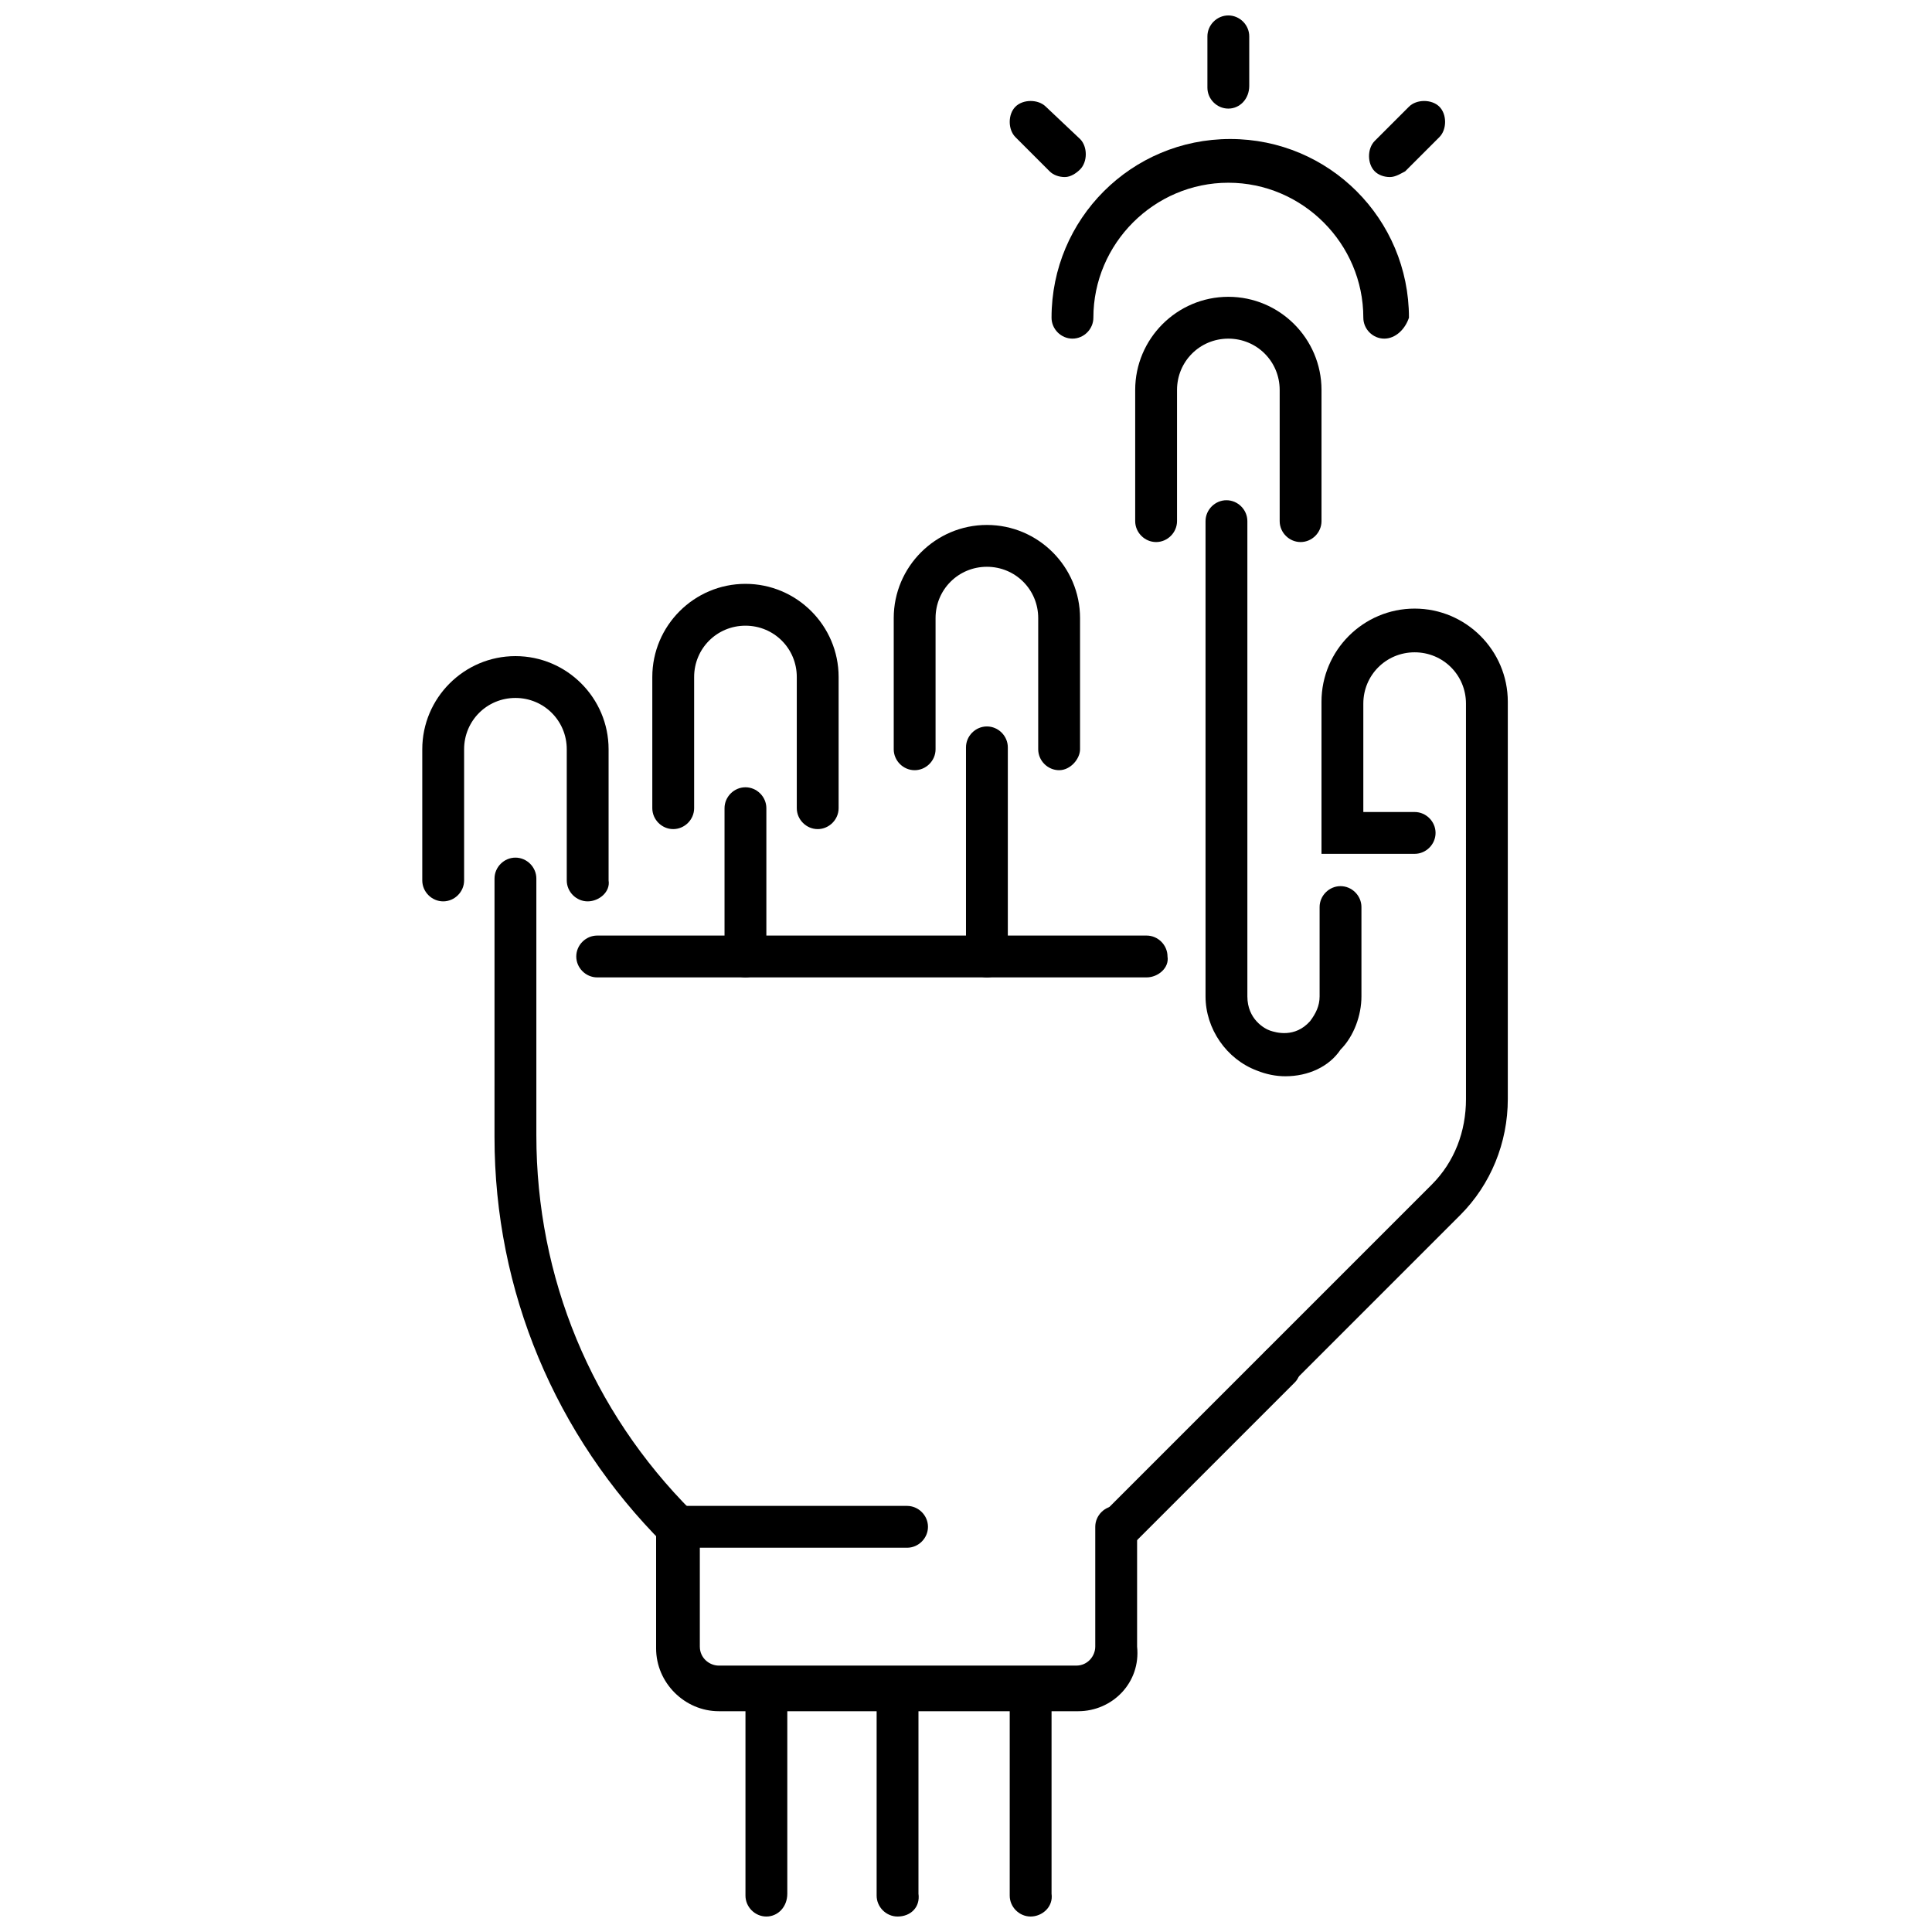
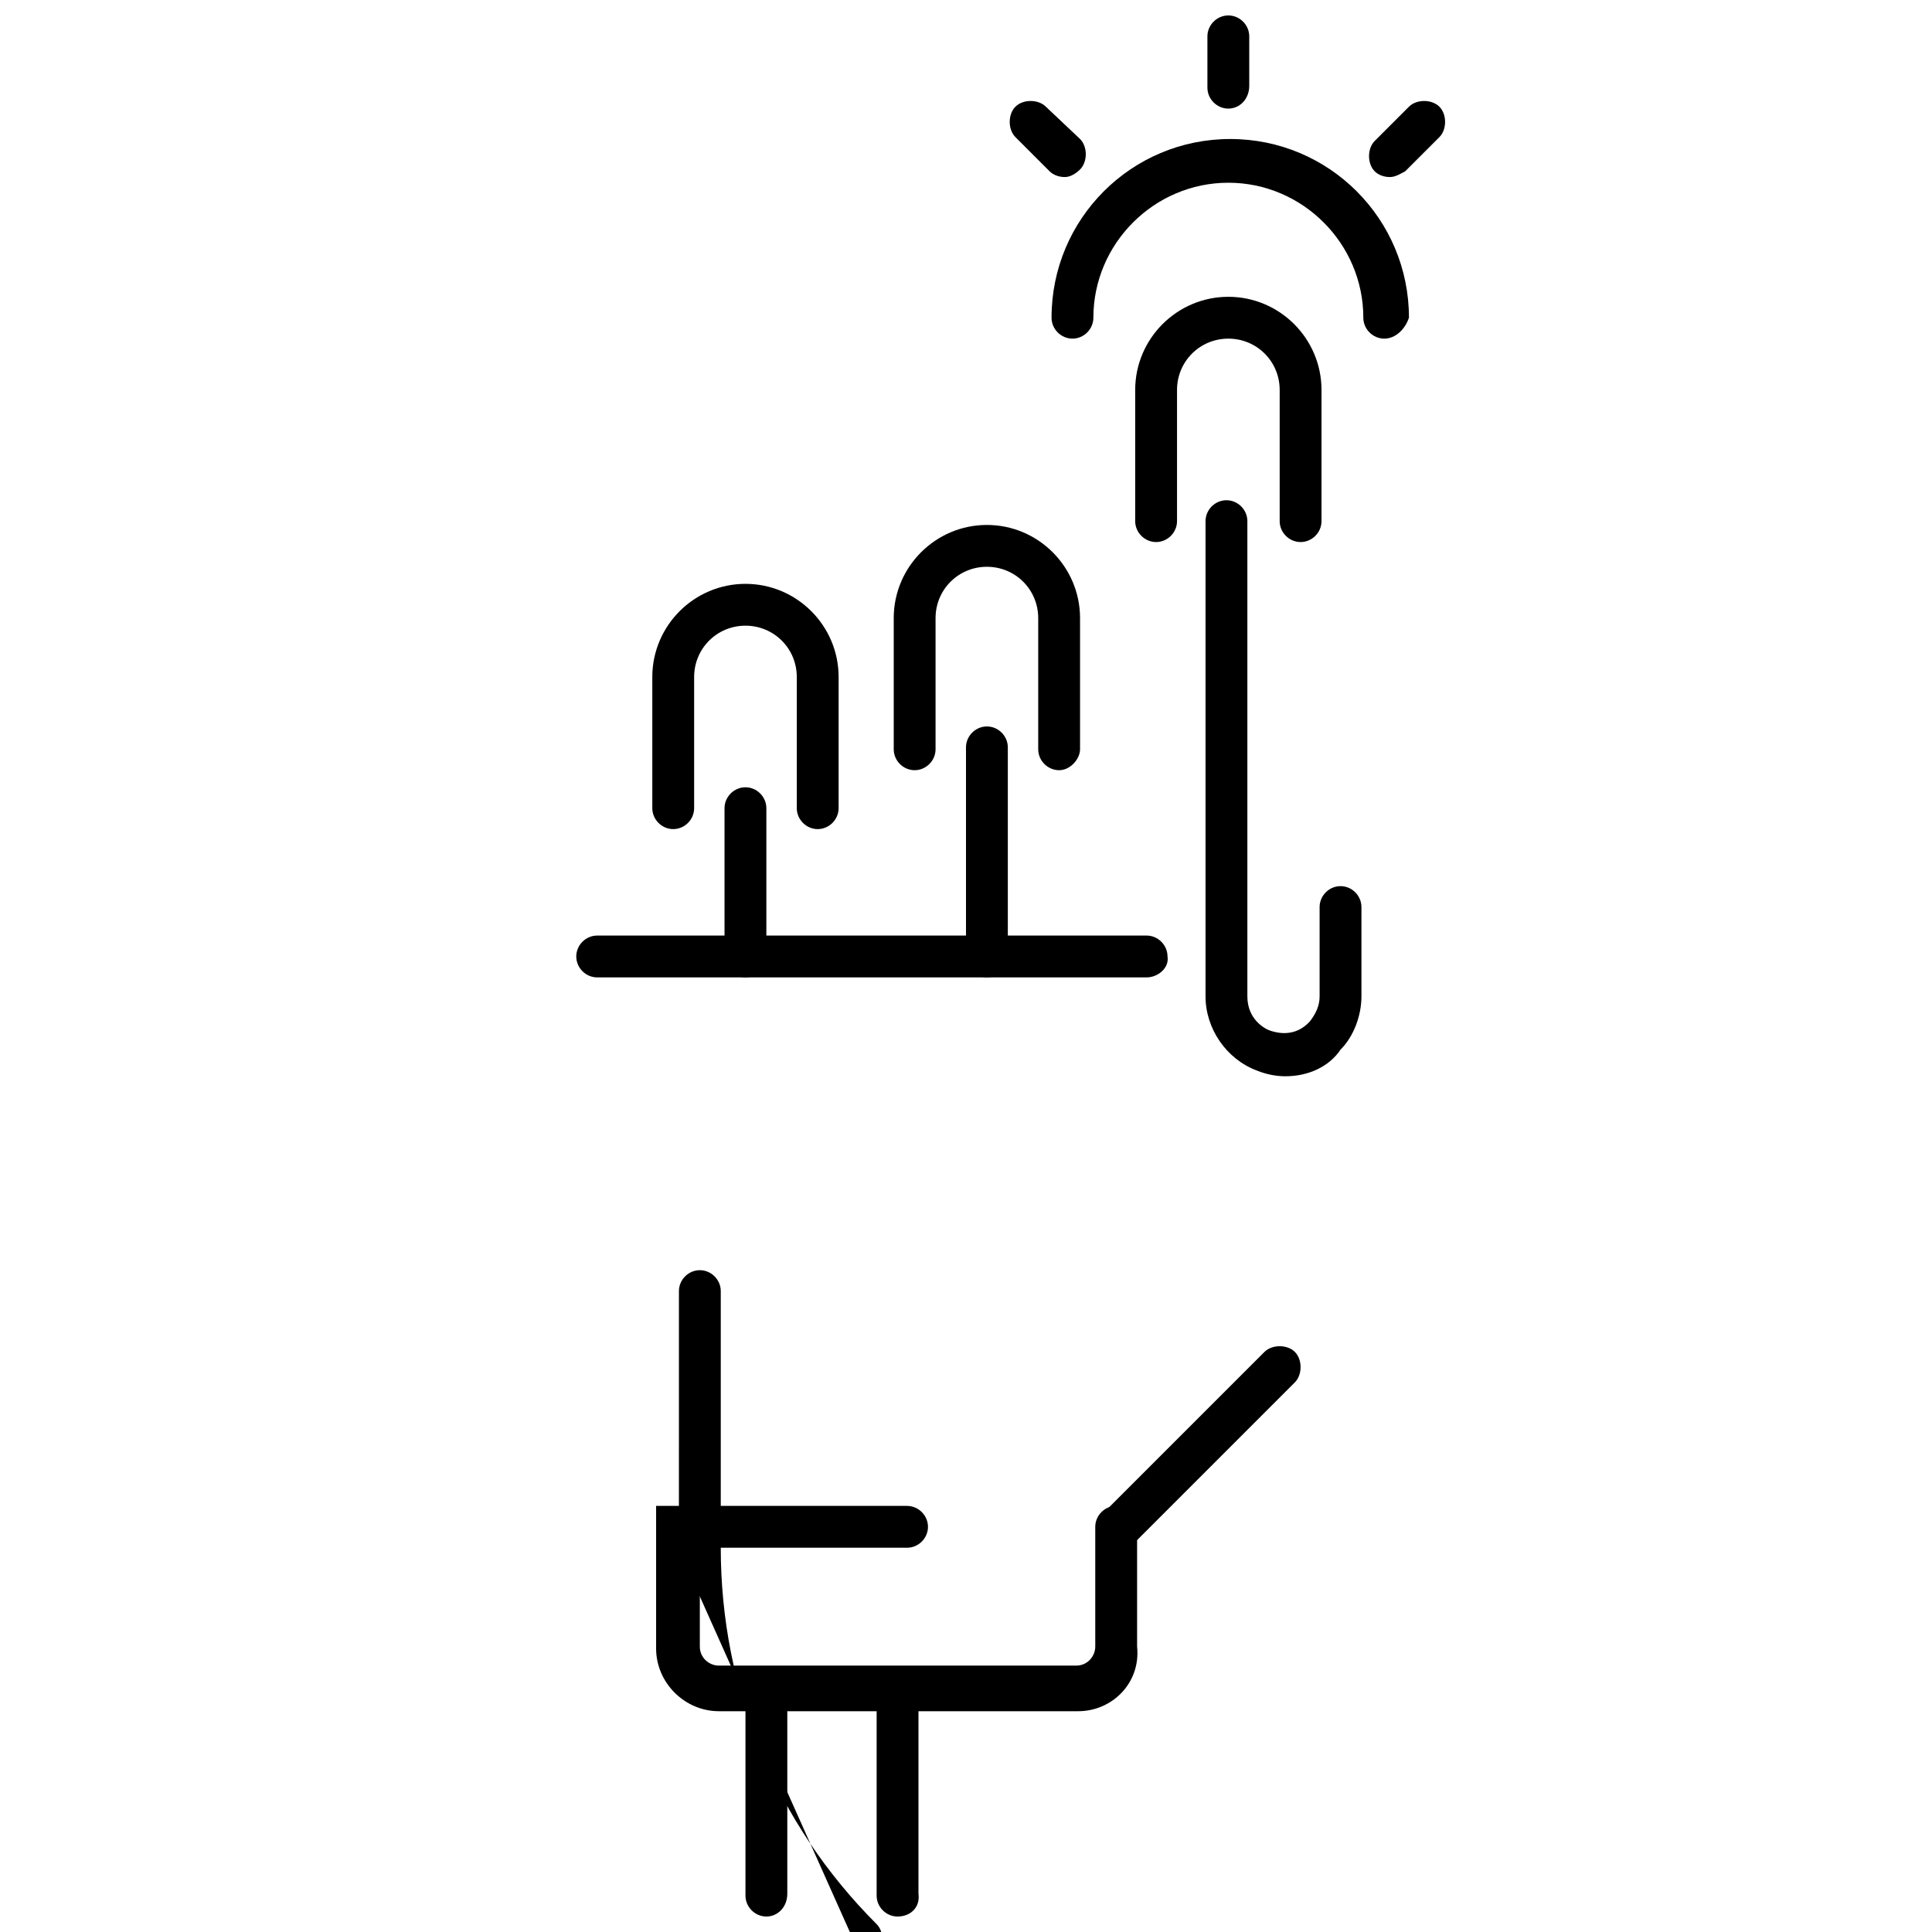
<svg xmlns="http://www.w3.org/2000/svg" width="800px" height="800px" version="1.1" viewBox="144 144 512 512">
  <defs>
    <clipPath id="d">
      <path d="m411 585h12v66.902h-12z" />
    </clipPath>
    <clipPath id="c">
      <path d="m376 585h12v66.902h-12z" />
    </clipPath>
    <clipPath id="b">
      <path d="m341 585h12v66.902h-12z" />
    </clipPath>
    <clipPath id="a">
      <path d="m463 148.09h13v24.906h-13z" />
    </clipPath>
  </defs>
-   <path d="m323.92 554.67c-1.512 0-3.023-0.504-4.031-1.512-28.719-28.719-44.84-67.008-44.84-107.82l0.004-68.516c0-3.023 2.519-5.543 5.543-5.543 3.023 0 5.543 2.519 5.543 5.543v68.016c0 37.785 14.609 73.051 41.312 99.754 2.016 2.016 2.016 6.047 0 8.062-1.012 1.508-2.019 2.012-3.531 2.012z" />
-   <path d="m299.74 382.87c-3.023 0-5.543-2.519-5.543-5.543v-34.762c0-7.559-6.047-13.602-13.602-13.602-7.559 0-13.602 6.047-13.602 13.602v34.762c0 3.023-2.519 5.543-5.543 5.543s-5.543-2.519-5.543-5.543v-34.762c0-13.602 11.082-24.688 24.688-24.688 13.602 0 24.688 11.082 24.688 24.688v34.762c0.5 3.027-2.523 5.543-5.543 5.543z" />
+   <path d="m323.92 554.67l0.004-68.516c0-3.023 2.519-5.543 5.543-5.543 3.023 0 5.543 2.519 5.543 5.543v68.016c0 37.785 14.609 73.051 41.312 99.754 2.016 2.016 2.016 6.047 0 8.062-1.012 1.508-2.019 2.012-3.531 2.012z" />
  <path d="m341.55 403.02c-3.023 0-5.543-2.519-5.543-5.543v-39.297c0-3.023 2.519-5.543 5.543-5.543 3.023 0 5.543 2.519 5.543 5.543v39.297c0 3.027-2.519 5.543-5.543 5.543z" />
  <path d="m424.68 348.11c-3.023 0-5.543-2.519-5.543-5.543v-34.762c0-7.559-6.047-13.602-13.602-13.602-7.559 0-13.602 6.047-13.602 13.602v34.762c0 3.023-2.519 5.543-5.543 5.543-3.023 0-5.543-2.519-5.543-5.543v-34.762c0-13.602 11.082-24.688 24.688-24.688 13.602 0 24.688 11.082 24.688 24.688v34.762c0 2.519-2.519 5.543-5.543 5.543z" />
  <path d="m360.7 363.72c-3.023 0-5.543-2.519-5.543-5.543v-34.762c0-7.559-6.047-13.602-13.602-13.602-7.559 0-13.602 6.047-13.602 13.602v34.762c0 3.023-2.519 5.543-5.543 5.543-3.023 0-5.543-2.519-5.543-5.543v-34.762c0-13.602 11.082-24.688 24.688-24.688 13.602 0 24.688 11.082 24.688 24.688v34.762c-0.004 3.027-2.523 5.543-5.543 5.543z" />
  <path d="m405.54 403.02c-3.023 0-5.543-2.519-5.543-5.543v-55.418c0-3.023 2.519-5.543 5.543-5.543 3.023 0 5.543 2.519 5.543 5.543v55.418c0 3.027-2.519 5.543-5.543 5.543z" />
  <path d="m447.86 403.02h-145.6c-3.023 0-5.543-2.519-5.543-5.543 0-3.023 2.519-5.543 5.543-5.543h145.6c3.023 0 5.543 2.519 5.543 5.543 0.504 3.027-2.519 5.543-5.543 5.543z" />
  <path d="m488.67 287.65c-3.023 0-5.543-2.519-5.543-5.543v-34.762c0-7.559-6.047-13.602-13.602-13.602-7.559 0-13.602 6.047-13.602 13.602v34.762c0 3.023-2.519 5.543-5.543 5.543-3.023 0-5.543-2.519-5.543-5.543v-34.762c0-13.602 11.082-24.688 24.688-24.688 13.602 0 24.688 11.082 24.688 24.688v34.762c0 3.023-2.519 5.543-5.543 5.543z" />
-   <path d="m483.63 511.34c-1.512 0-3.023-0.504-4.031-1.512-2.016-2.016-2.016-6.047 0-8.062l43.832-43.832c6.047-6.047 9.07-14.105 9.07-22.672l-0.004-104.79c0-7.559-6.047-13.602-13.602-13.602-7.559 0-13.602 6.047-13.602 13.602v28.719h13.602c3.023 0 5.543 2.519 5.543 5.543s-2.519 5.543-5.543 5.543h-24.688v-40.305c0-13.602 11.082-24.688 24.688-24.688 13.602 0 24.688 11.082 24.688 24.688v105.29c0 11.586-4.535 22.672-12.594 30.73l-43.832 43.832c-0.508 1.008-2.019 1.512-3.527 1.512z" />
  <path d="m484.64 429.22c-2.519 0-5.039-0.504-7.559-1.512-8.062-3.023-13.602-11.082-13.602-19.648v-125.95c0-3.023 2.519-5.543 5.543-5.543 3.023 0 5.543 2.519 5.543 5.543v125.95c0 6.047 4.535 8.566 6.047 9.07s6.551 2.016 10.578-2.519c1.512-2.016 2.519-4.031 2.519-6.551v-23.68c0-3.023 2.519-5.543 5.543-5.543s5.543 2.519 5.543 5.543v23.68c0 5.039-2.016 10.578-5.543 14.105-3.023 4.535-8.566 7.055-14.613 7.055z" />
  <path d="m440.3 554.67c-1.512 0-3.023-0.504-4.031-1.512-2.016-2.016-2.016-6.047 0-8.062l42.824-42.824c2.016-2.016 6.047-2.016 8.062 0s2.016 6.047 0 8.062l-42.824 42.824c-1.012 1.008-2.519 1.512-4.031 1.512z" />
  <path d="m429.72 597.49h-95.219c-9.07 0-16.625-7.559-16.625-16.625v-37.785h66.504c3.023 0 5.543 2.519 5.543 5.543s-2.519 5.543-5.543 5.543l-54.918-0.004v26.199c0 3.023 2.519 5.039 5.039 5.039h94.715c3.023 0 5.039-2.519 5.039-5.039v-31.738c0-3.023 2.519-5.543 5.543-5.543 3.023 0 5.543 2.519 5.543 5.543v31.738c1.004 9.57-6.551 17.129-15.621 17.129z" />
  <g clip-path="url(#d)">
-     <path d="m417.13 651.9c-3.023 0-5.543-2.519-5.543-5.543v-54.914c0-3.023 2.519-5.543 5.543-5.543 3.023 0 5.543 2.519 5.543 5.543v54.41c0.5 3.527-2.519 6.047-5.543 6.047z" />
-   </g>
+     </g>
  <g clip-path="url(#c)">
    <path d="m381.86 651.9c-3.023 0-5.543-2.519-5.543-5.543v-54.914c0-3.023 2.519-5.543 5.543-5.543 3.023 0 5.543 2.519 5.543 5.543v54.41c0.5 3.527-2.019 6.047-5.543 6.047z" />
  </g>
  <g clip-path="url(#b)">
    <path d="m347.1 651.9c-3.023 0-5.543-2.519-5.543-5.543v-54.914c0-3.023 2.519-5.543 5.543-5.543 3.023 0 5.543 2.519 5.543 5.543v54.41c0 3.527-2.519 6.047-5.543 6.047z" />
  </g>
  <path d="m510.84 233.74c-3.023 0-5.543-2.519-5.543-5.543 0-19.648-16.121-35.77-35.77-35.77-19.648 0-35.77 16.121-35.77 35.77 0 3.023-2.519 5.543-5.543 5.543-3.023 0-5.543-2.519-5.543-5.543 0-26.199 21.16-47.359 47.359-47.359 26.199 0 47.359 21.16 47.359 47.359-1.008 3.023-3.527 5.543-6.551 5.543z" />
  <g clip-path="url(#a)">
    <path d="m469.52 172.78c-3.023 0-5.543-2.519-5.543-5.543v-13.602c0-3.023 2.519-5.543 5.543-5.543 3.023 0 5.543 2.519 5.543 5.543v13.098c0 3.527-2.519 6.047-5.543 6.047z" />
  </g>
  <path d="m426.2 190.92c-1.512 0-3.023-0.504-4.031-1.512l-9.07-9.07c-2.016-2.016-2.016-6.047 0-8.062 2.016-2.016 6.047-2.016 8.062 0l9.07 8.566c2.016 2.016 2.016 6.047 0 8.062-1.008 1.008-2.519 2.016-4.031 2.016z" />
  <path d="m512.35 190.92c-1.512 0-3.023-0.504-4.031-1.512-2.016-2.016-2.016-6.047 0-8.062l9.07-9.07c2.016-2.016 6.047-2.016 8.062 0 2.016 2.016 2.016 6.047 0 8.062l-9.07 9.07c-1.008 0.504-2.519 1.512-4.031 1.512z" />
</svg>